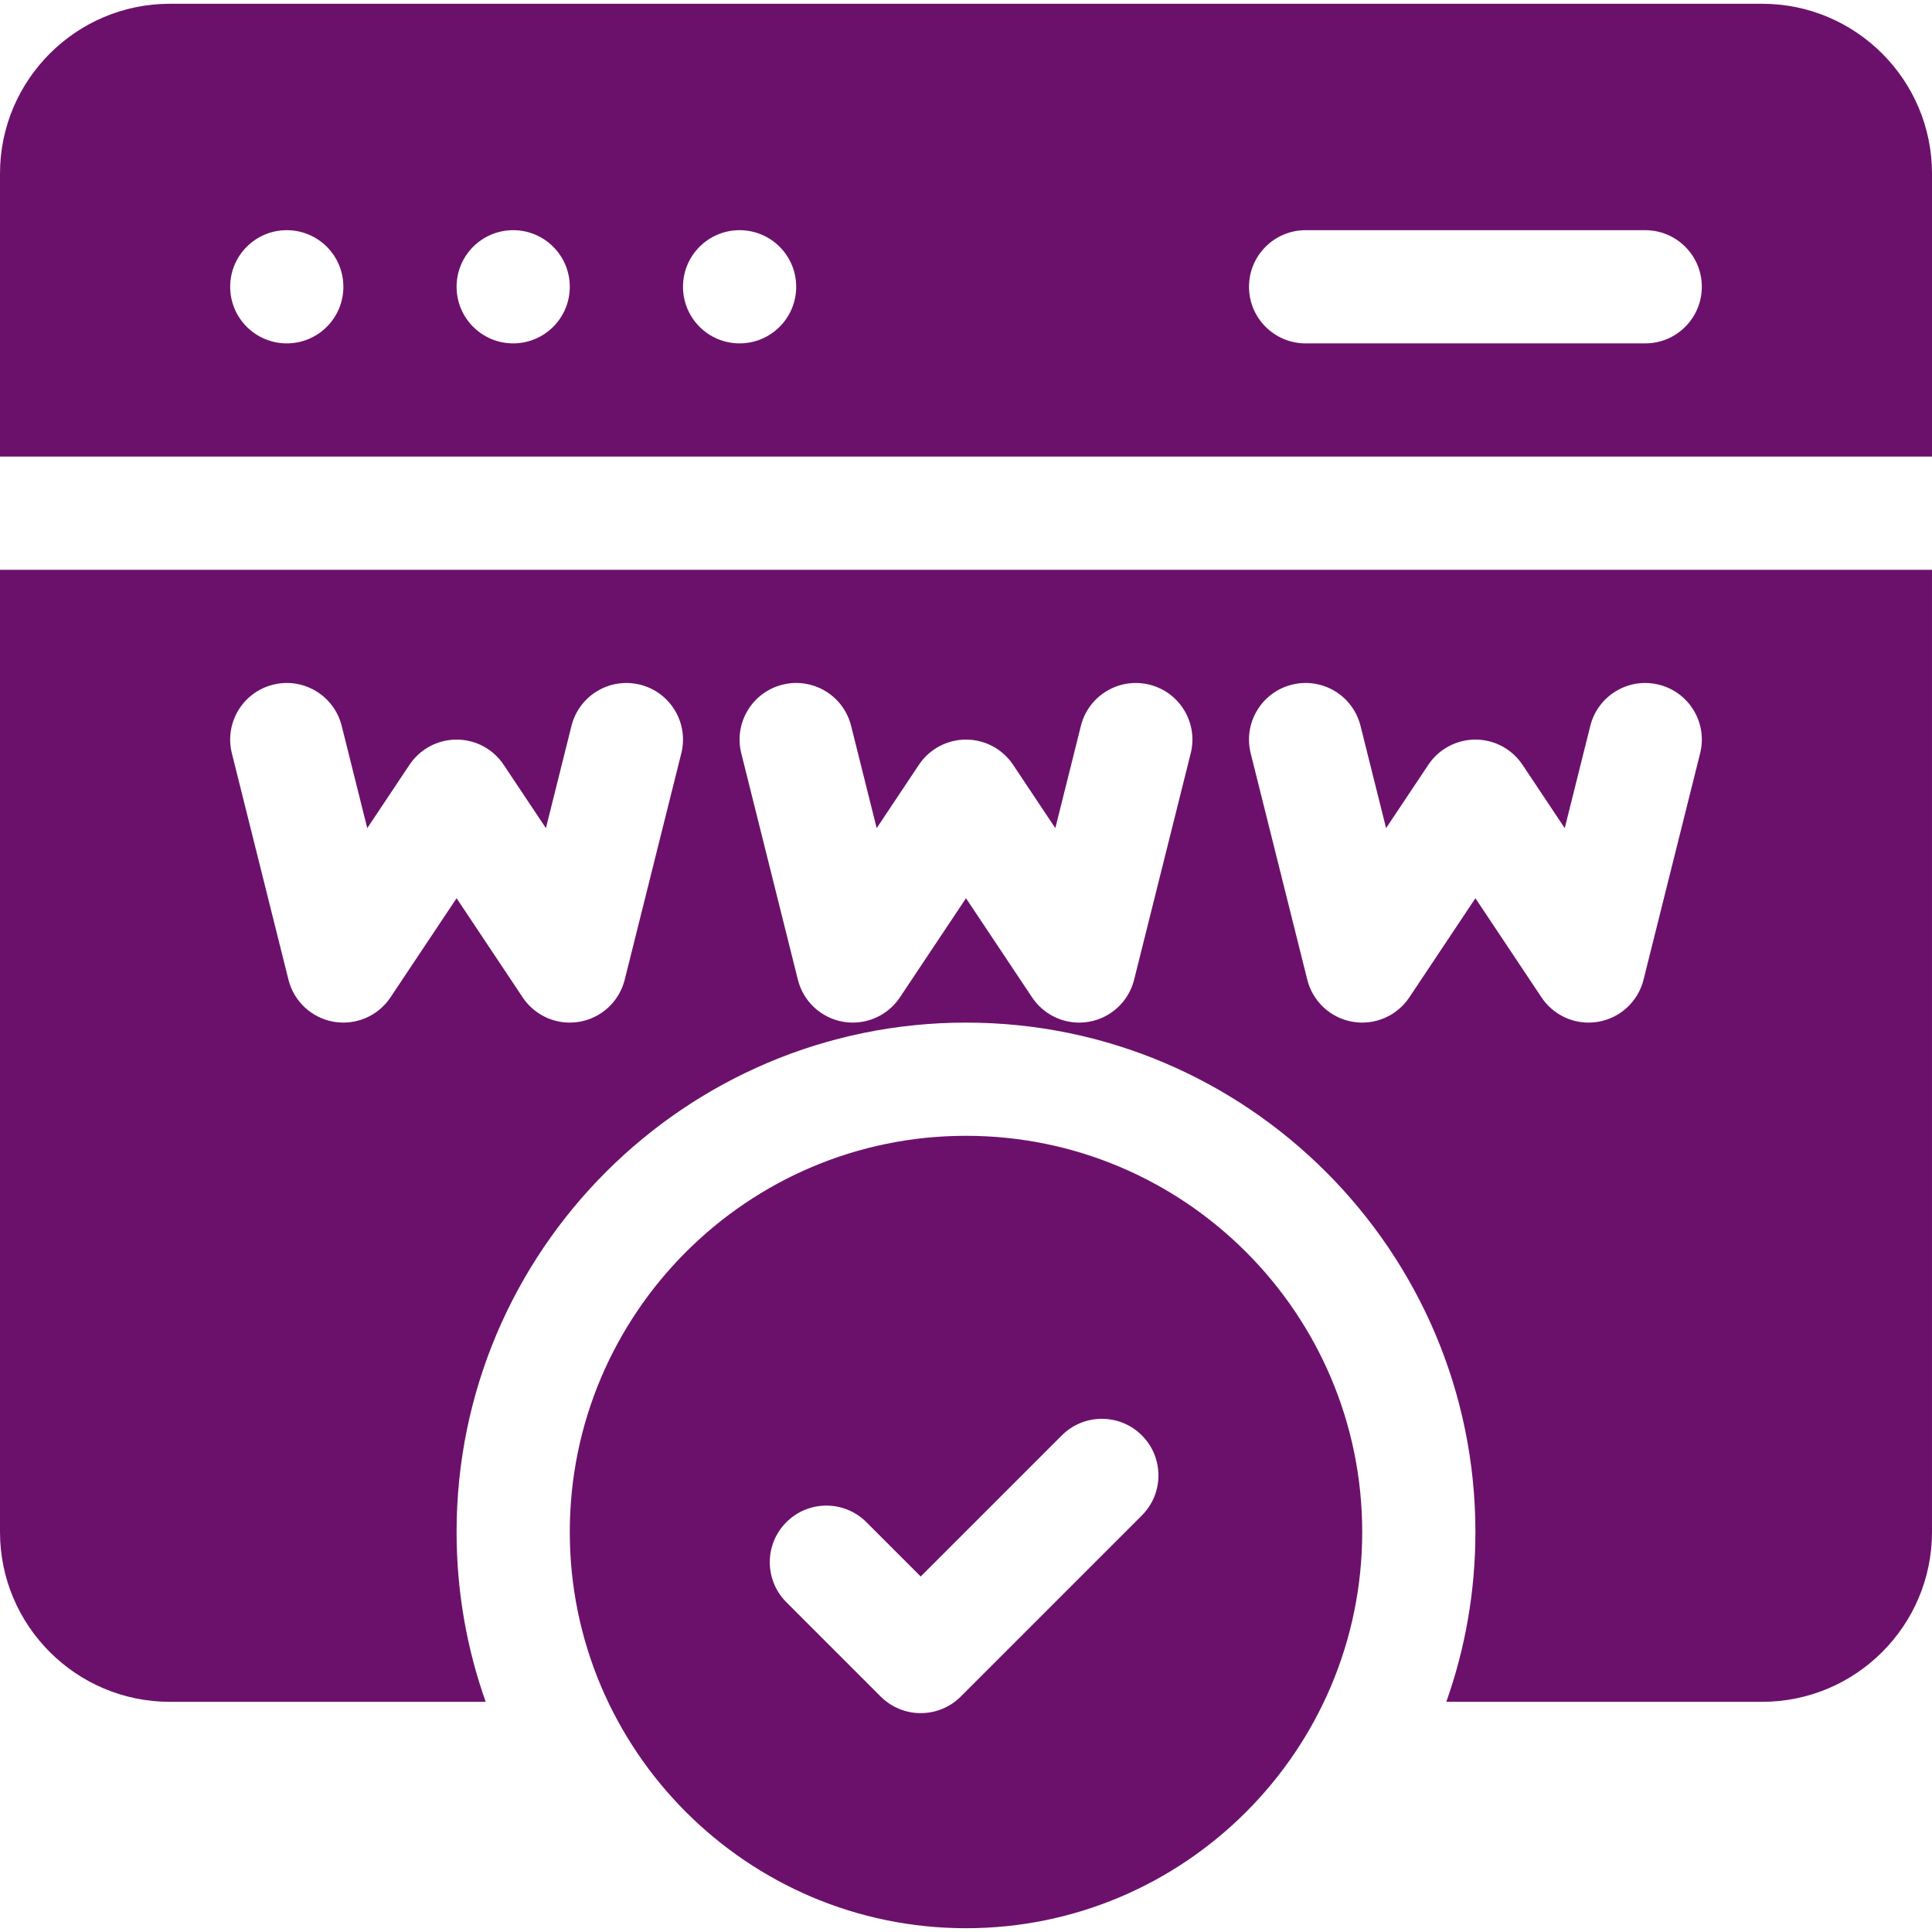
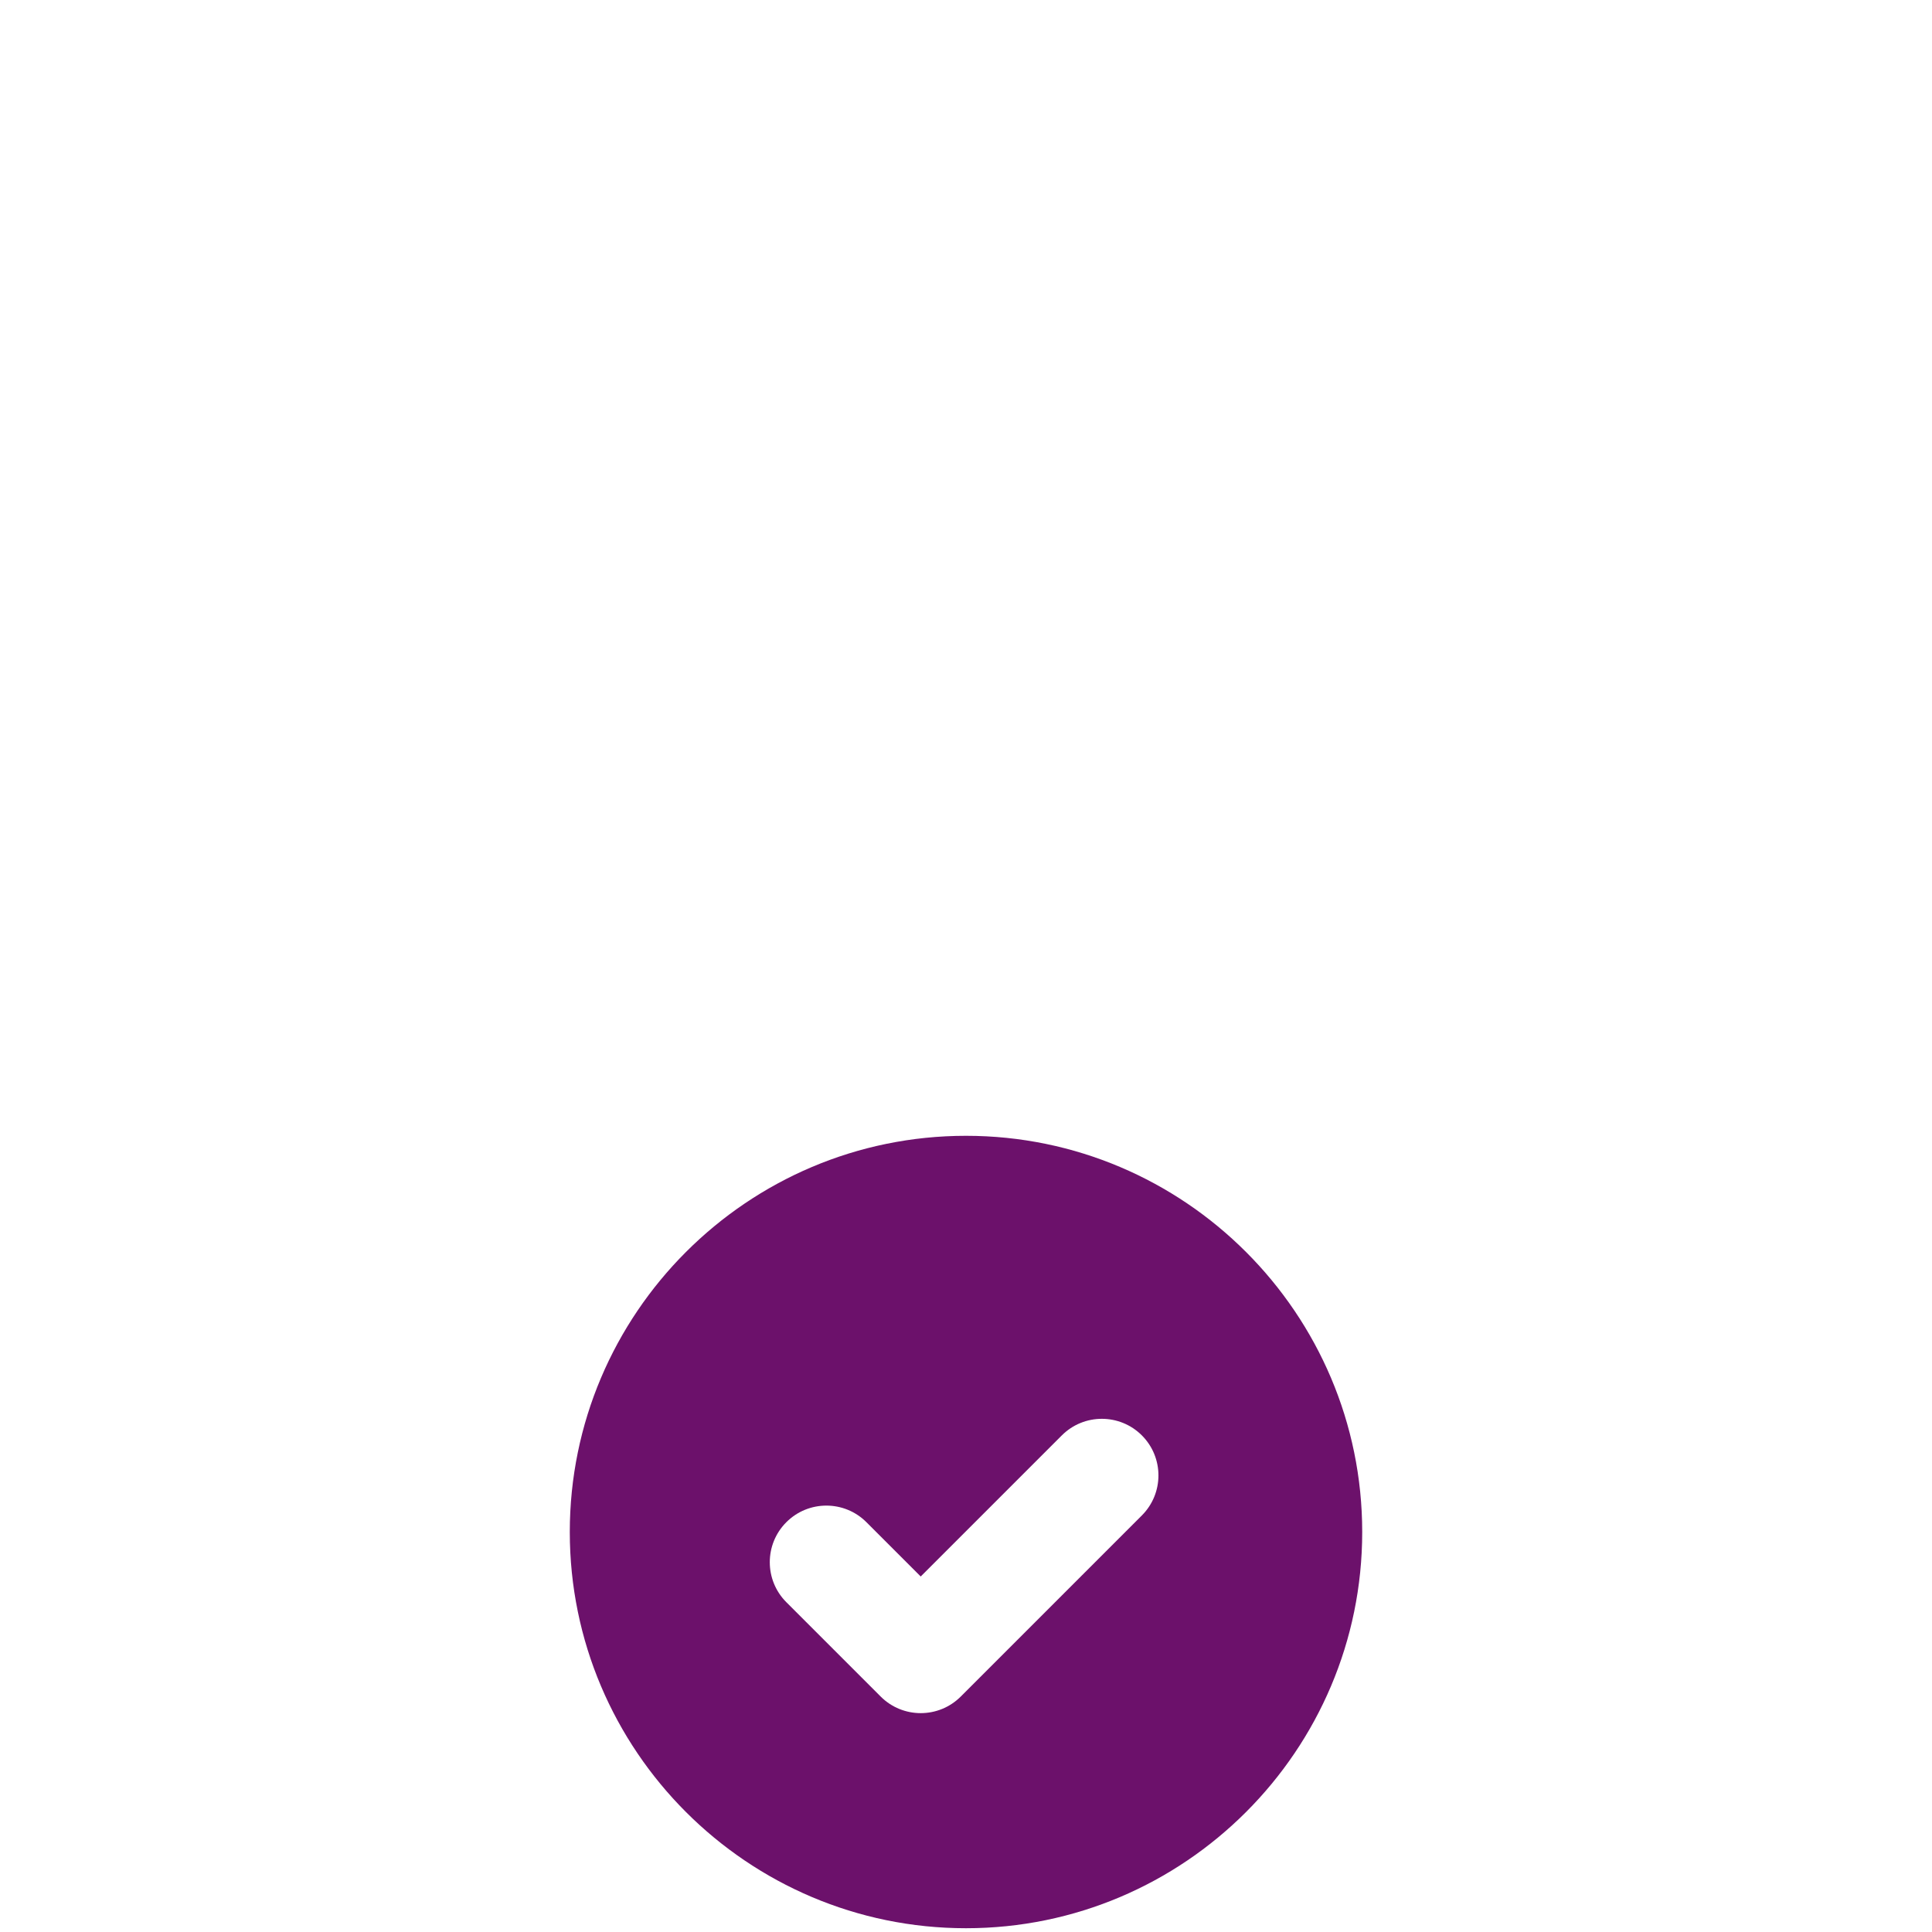
<svg xmlns="http://www.w3.org/2000/svg" version="1.1" width="512" height="512" x="0" y="0" viewBox="0 0 512 512" style="enable-background:new 0 0 512 512" xml:space="preserve" class="">
  <g>
    <path d="m256 301c-57.897 0-105 47.103-105 105s47.103 105 105 105 105-47.103 105-105-47.103-105-105-105zm46.606 100.606-48 48c-5.858 5.858-15.355 5.857-21.213 0l-25-25c-5.858-5.857-5.858-15.355 0-21.213 5.857-5.857 15.355-5.857 21.213 0l14.394 14.394 37.394-37.394c5.857-5.857 15.355-5.857 21.213 0 5.857 5.858 5.857 15.356-.001 21.213z" fill="#6c116b" data-original="#000000" style="" class="" />
-     <path d="m0 406c0 24.81 20.19 45 45 45h83.71c-4.99-14.08-7.71-29.23-7.71-45 0-74.44 60.56-135 135-135s135 60.56 135 135c0 15.77-2.72 30.92-7.71 45h83.71c24.81 0 45-20.19 45-45v-255h-512zm342.362-224.552c8.036-2.016 16.181 2.877 18.19 10.914l6.776 27.104 11.191-16.786c2.782-4.173 7.466-6.68 12.481-6.68s9.699 2.507 12.481 6.68l11.191 16.786 6.776-27.104c2.009-8.037 10.152-12.922 18.19-10.914 8.037 2.009 12.923 10.153 10.914 18.189l-15 60c-1.44 5.761-6.142 10.129-11.992 11.143-.856.147-1.713.221-2.563.221-4.958 0-9.667-2.463-12.479-6.681l-17.518-26.278-17.519 26.278c-3.293 4.939-9.192 7.468-15.041 6.46-5.85-1.014-10.552-5.382-11.992-11.143l-15-60c-2.01-8.035 2.877-16.18 10.914-18.189zm-135 0c8.038-2.016 16.181 2.877 18.19 10.914l6.776 27.104 11.191-16.786c2.782-4.173 7.466-6.68 12.481-6.68s9.699 2.507 12.481 6.68l11.191 16.786 6.776-27.104c2.009-8.037 10.153-12.922 18.19-10.914 8.037 2.009 12.923 10.153 10.914 18.189l-15 60c-1.44 5.761-6.142 10.129-11.992 11.143-.856.147-1.713.221-2.563.221-4.958 0-9.667-2.463-12.479-6.681l-17.518-26.278-17.519 26.278c-3.293 4.939-9.191 7.468-15.041 6.46-5.85-1.014-10.552-5.382-11.992-11.143l-15-60c-2.01-8.035 2.877-16.18 10.914-18.189zm-135 0c8.036-2.016 16.181 2.877 18.19 10.914l6.776 27.104 11.191-16.786c2.782-4.173 7.466-6.68 12.481-6.68s9.699 2.507 12.481 6.68l11.191 16.786 6.776-27.104c2.009-8.037 10.153-12.922 18.19-10.914 8.037 2.009 12.923 10.153 10.914 18.189l-15 60c-1.44 5.761-6.142 10.129-11.992 11.143-.856.147-1.713.221-2.563.221-4.958 0-9.667-2.463-12.479-6.681l-17.518-26.278-17.519 26.278c-3.294 4.939-9.19 7.468-15.041 6.46-5.85-1.014-10.552-5.382-11.992-11.143l-15-60c-2.01-8.035 2.877-16.18 10.914-18.189z" fill="#6c116b" data-original="#000000" style="" class="" />
-     <path d="m467 1h-422c-24.81 0-45 20.19-45 45v75h512v-75c0-24.81-20.19-45-45-45zm-391 90c-8.284 0-15-6.716-15-15s6.716-15 15-15 15 6.716 15 15-6.716 15-15 15zm60 0c-8.284 0-15-6.716-15-15s6.716-15 15-15 15 6.716 15 15-6.716 15-15 15zm60 0c-8.284 0-15-6.716-15-15s6.716-15 15-15 15 6.716 15 15-6.716 15-15 15zm240 0h-90c-8.284 0-15-6.716-15-15s6.716-15 15-15h90c8.284 0 15 6.716 15 15s-6.716 15-15 15z" fill="#6c116b" data-original="#000000" style="" class="" />
  </g>
</svg>